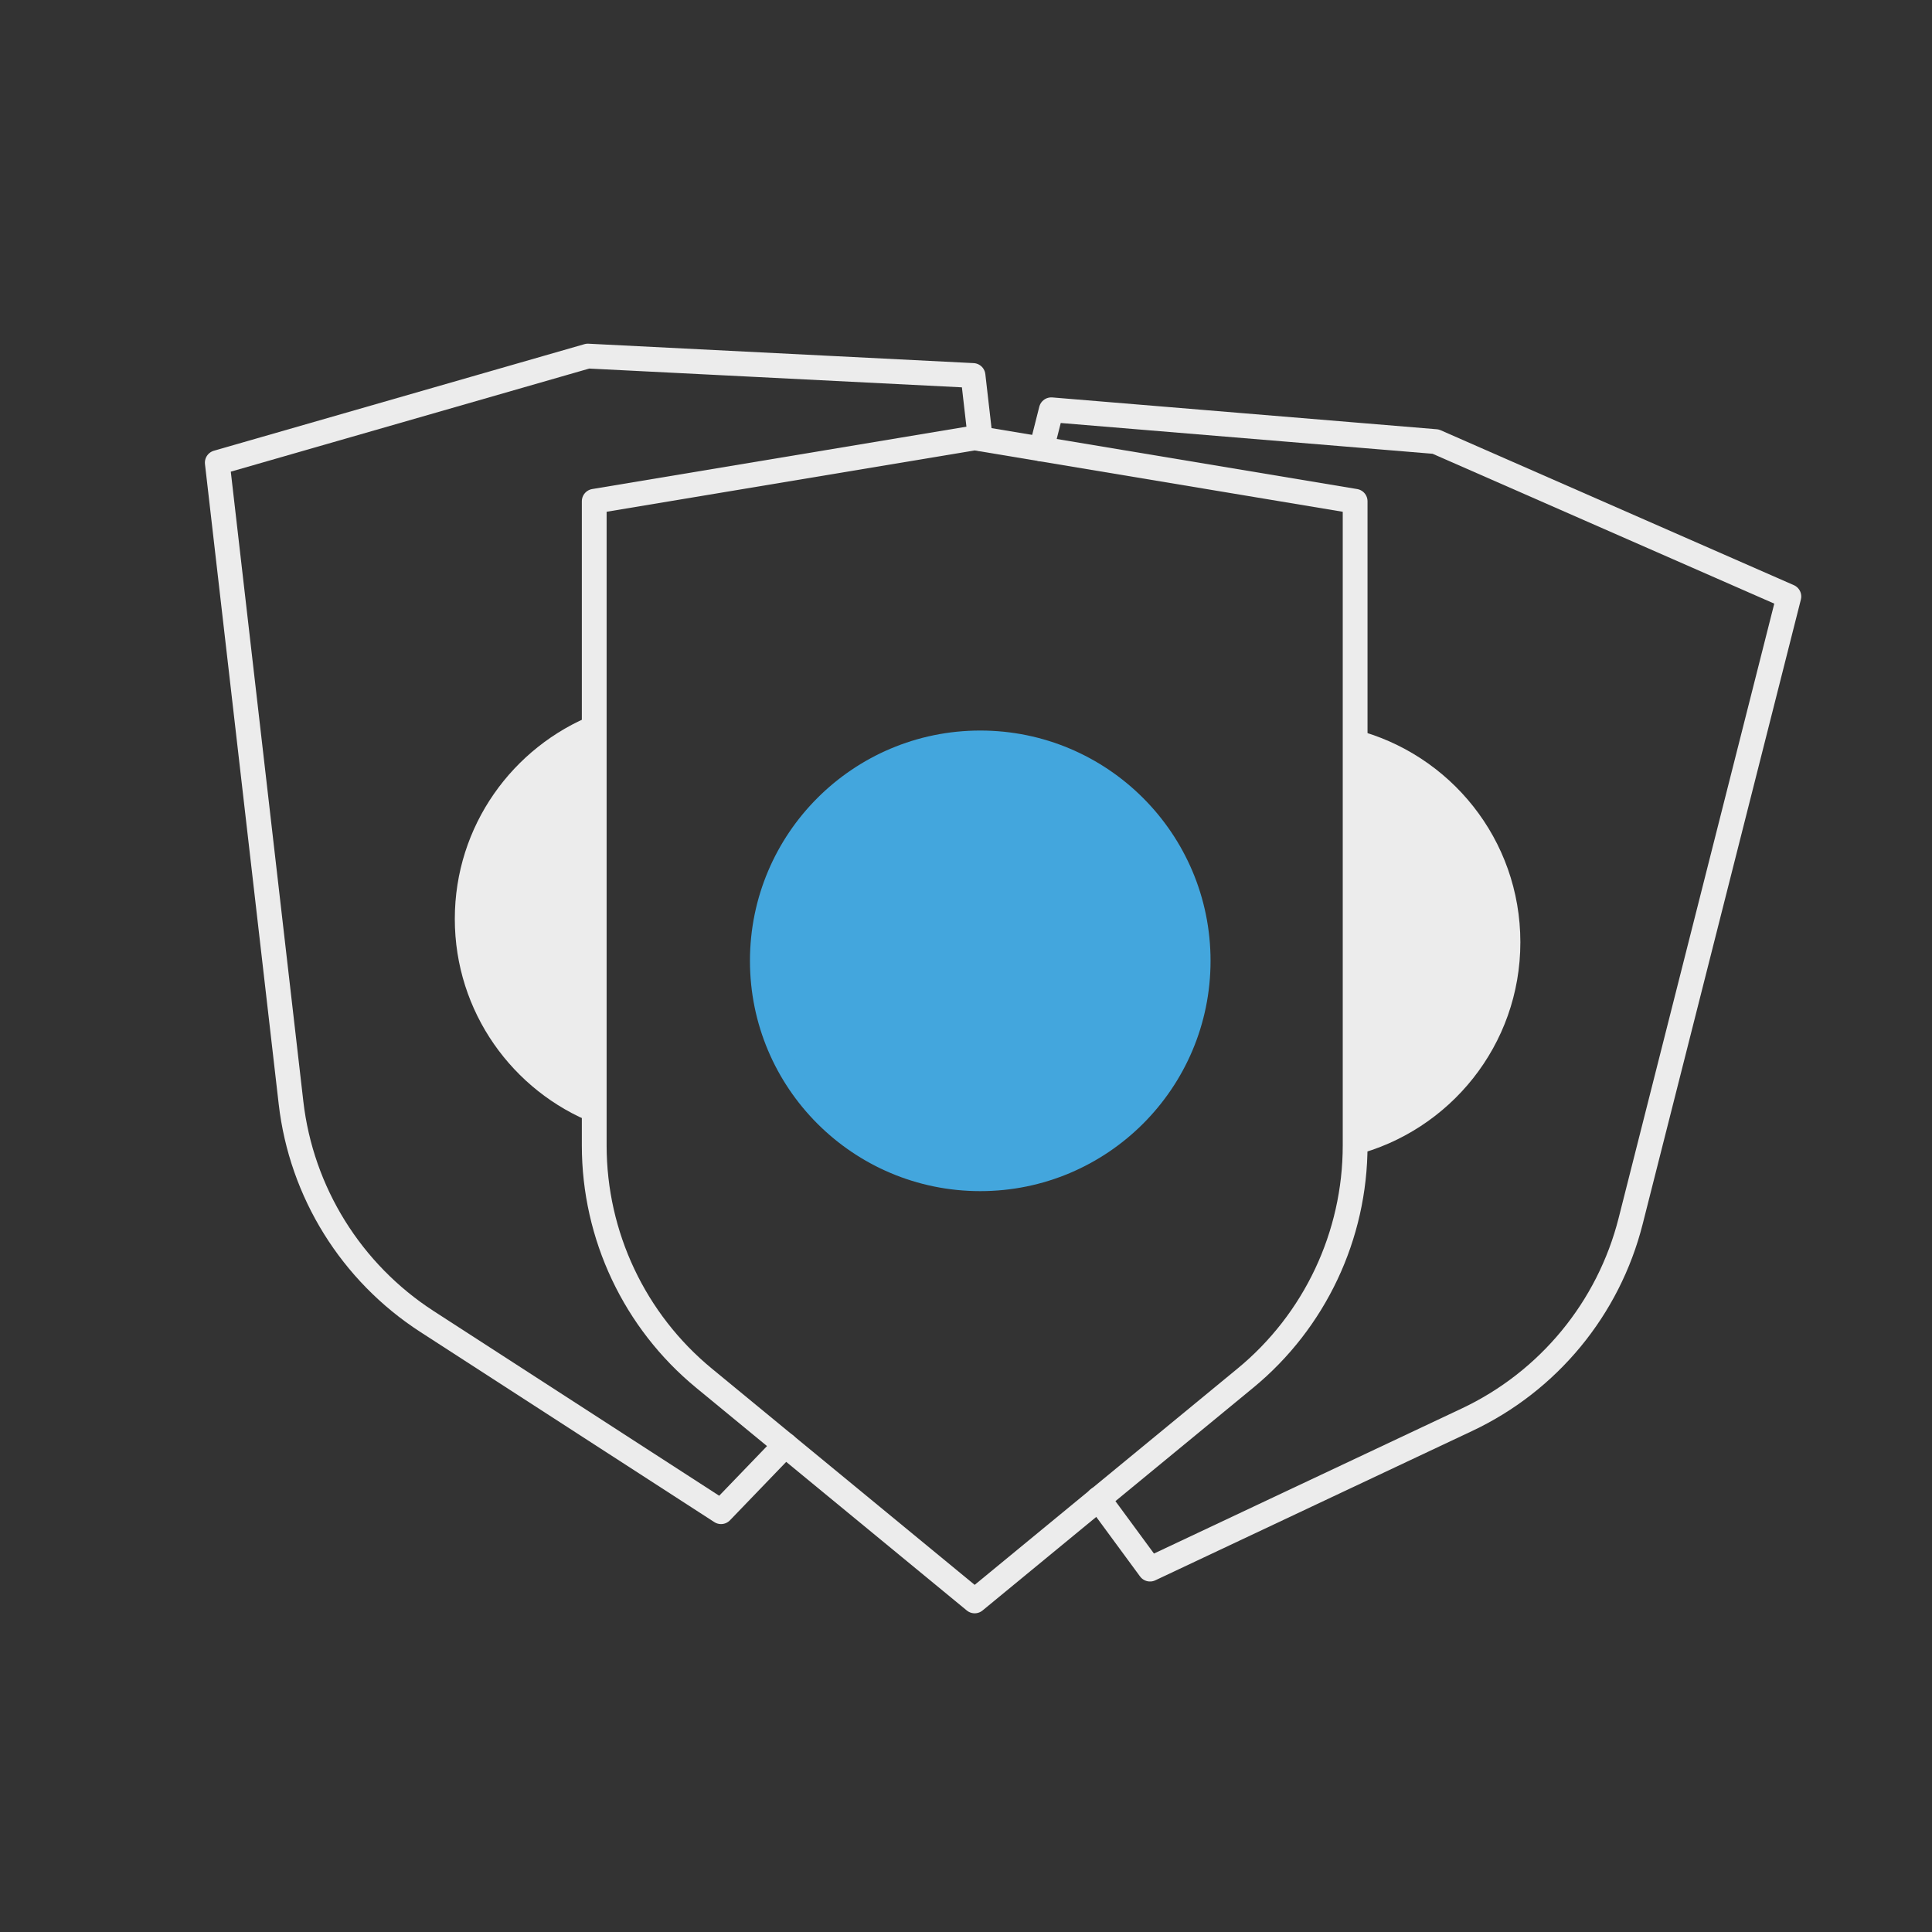
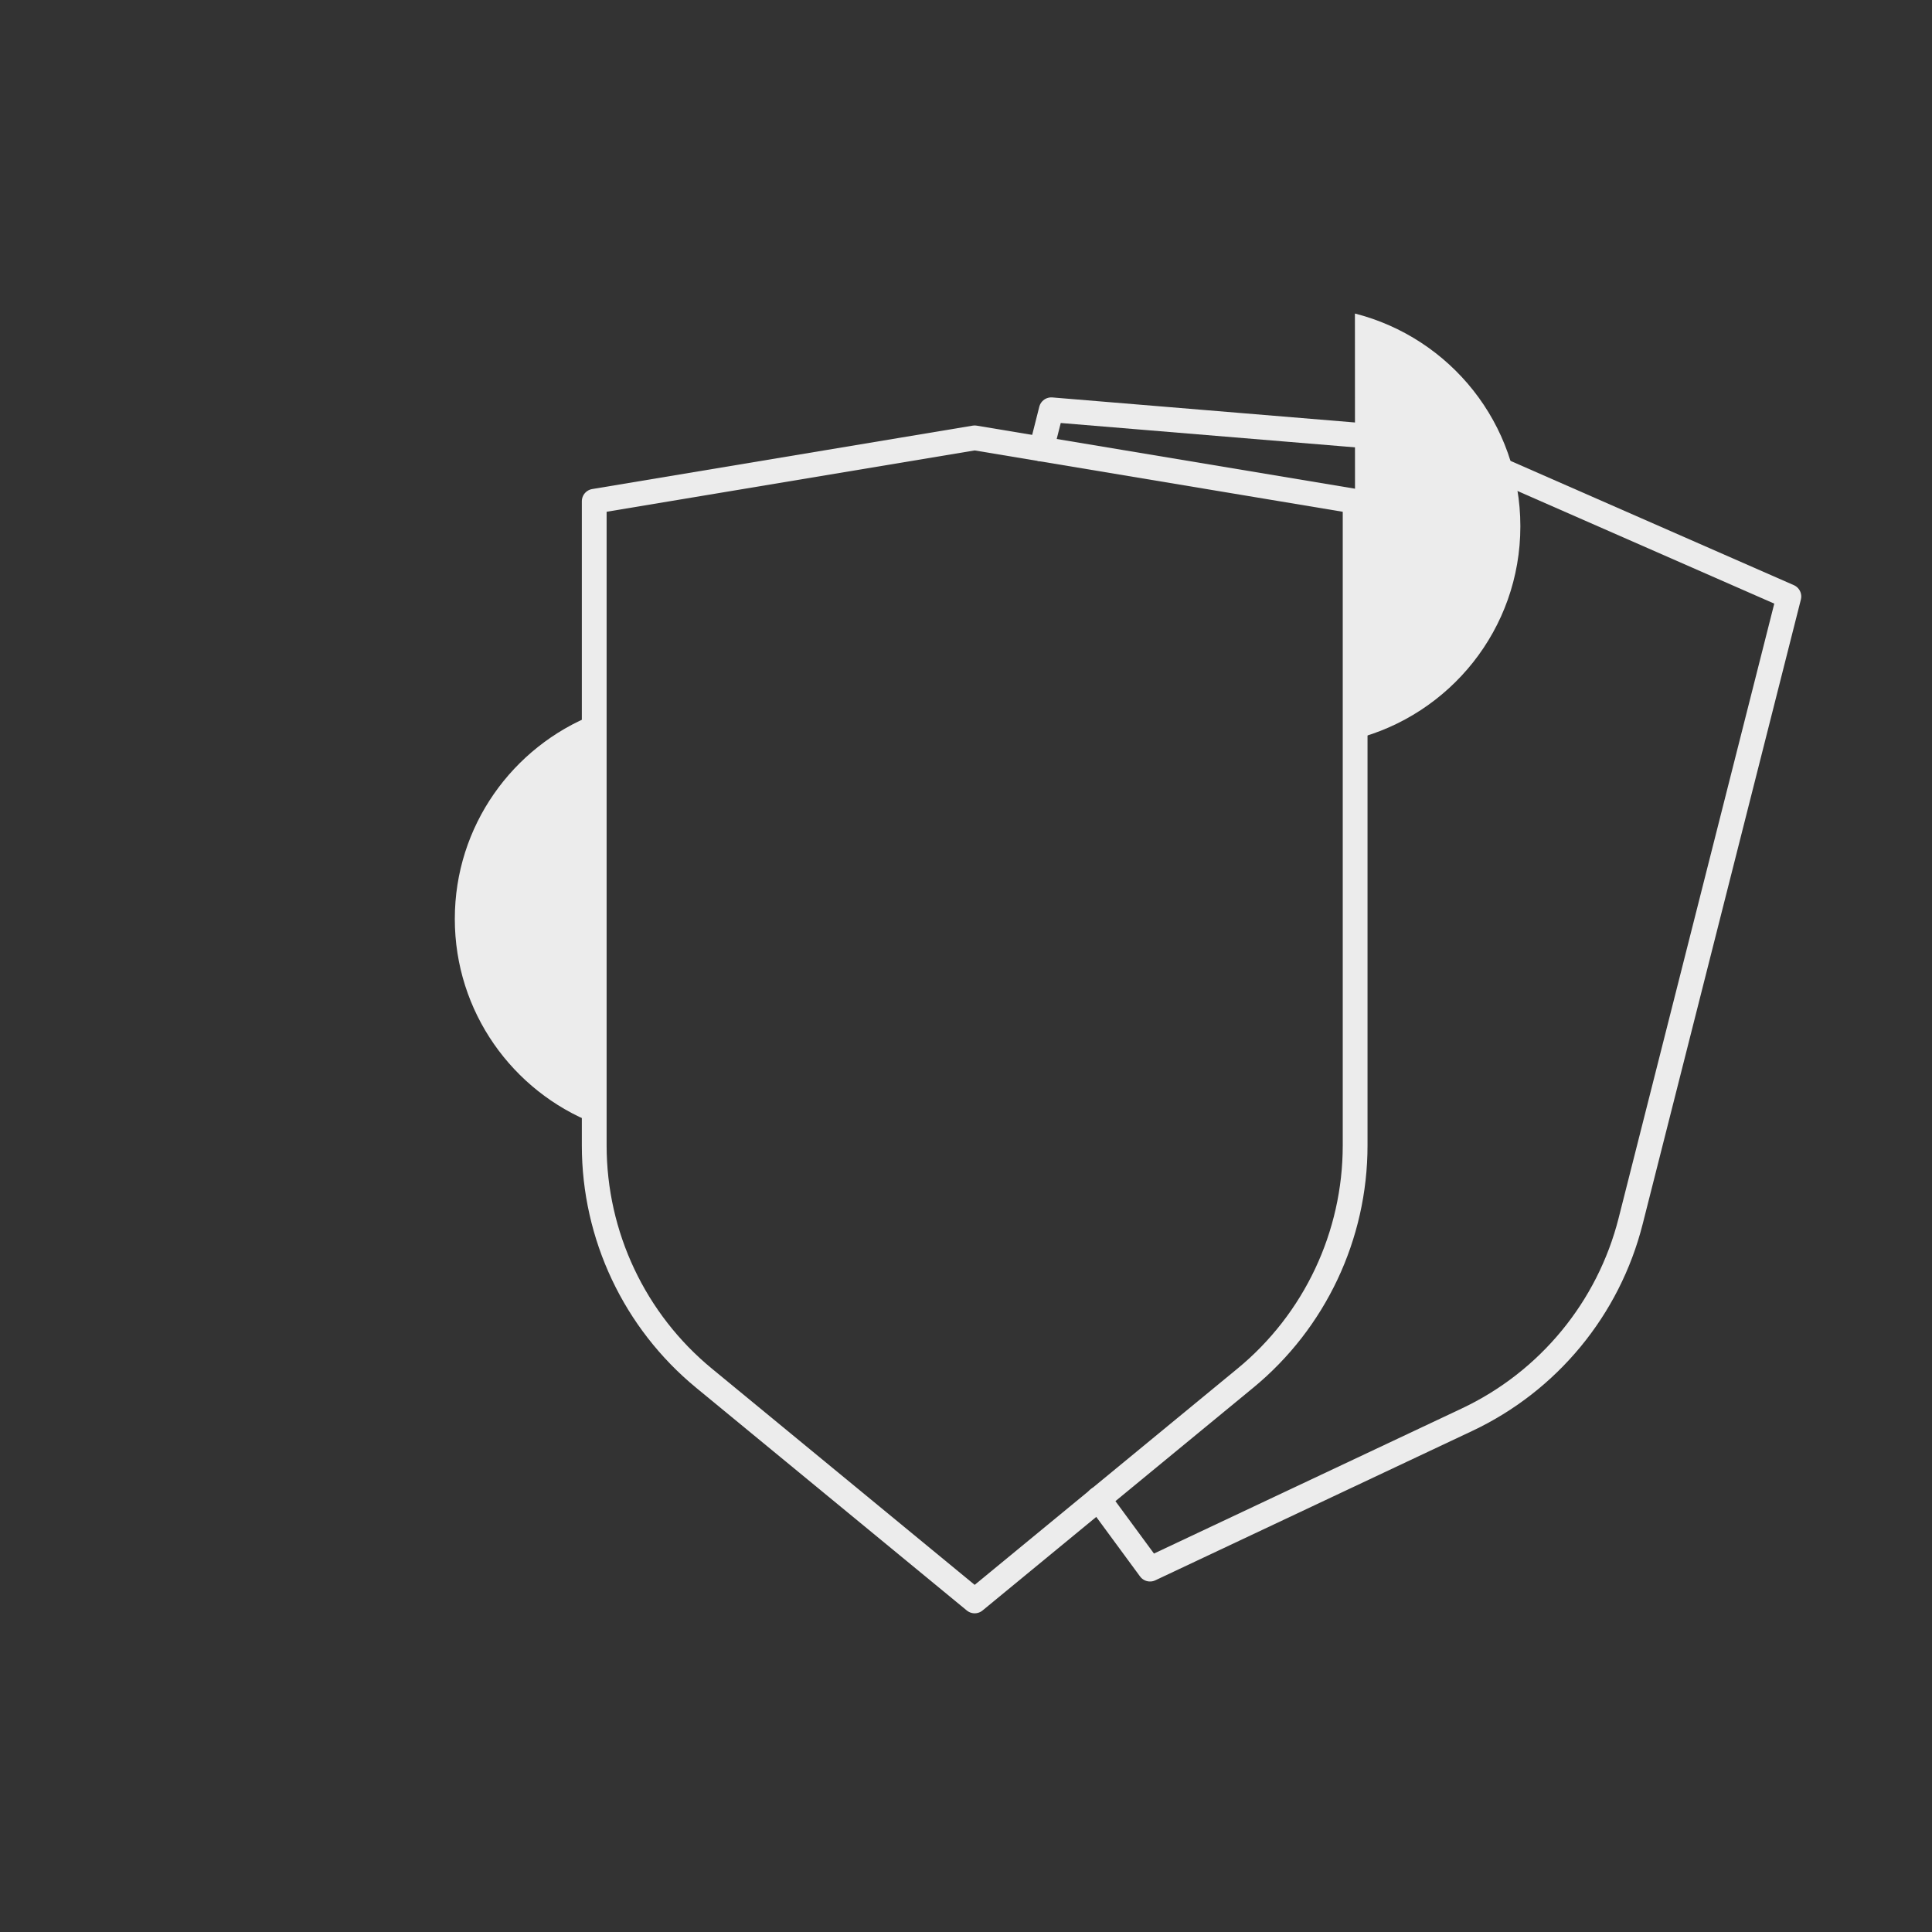
<svg xmlns="http://www.w3.org/2000/svg" id="Illu_x5F_Set_x5F_Negativ" viewBox="0 0 93.54 93.54">
  <rect x="0" y="0" width="93.54" height="93.54" fill="#333333" stroke="none" />
  <defs>
    <style>
      .cls-1 {
        fill: none;
        stroke: #ececec;
        stroke-linecap: round;
        stroke-linejoin: round;
        stroke-width: 1.2px;
      }

      .cls-2 {
        fill: #43a6dd;
        stroke: #43a6dd;
        stroke-miterlimit: 10;
      }

      .cls-3 {
        fill: #ececec;
      }
    </style>
  </defs>
  <g id="Illu_x5F_Negativ">
    <g>
-       <path class="cls-1" d="M38.02,69.96l-3.11,3.23-14.24-9.21c-3.66-2.37-6.08-6.25-6.58-10.59l-3.57-30.99,17.94-5.16,18.65.94.35,3.05" />
      <path class="cls-1" d="M50.42,21.74l.48-1.9,18.61,1.54,17.1,7.5-7.66,30.24c-1.07,4.23-3.98,7.76-7.93,9.62l-15.34,7.23-2.5-3.4" />
-       <path class="cls-3" d="M65.61,35.32v20.14c0,.16-.02.31-.03.47,4.61-1.17,8.03-5.33,8.03-10.31s-3.41-9.13-8.01-10.3Z" />
+       <path class="cls-3" d="M65.61,35.32c0,.16-.02.31-.03.47,4.61-1.17,8.03-5.33,8.03-10.31s-3.41-9.13-8.01-10.3Z" />
      <path class="cls-3" d="M28.77,34.59c-3.95,1.56-6.75,5.4-6.75,9.9s2.8,8.35,6.75,9.9v-19.8Z" />
      <path class="cls-1" d="M60.29,66.73l-13.1,10.78-13.1-10.78c-3.37-2.77-5.32-6.91-5.32-11.27v-31.19l18.42-3.07,18.42,3.07v31.19c0,4.36-1.95,8.5-5.32,11.27Z" />
-       <circle class="cls-2" cx="47.46" cy="46.52" r="10.65" />
    </g>
  </g>
</svg>